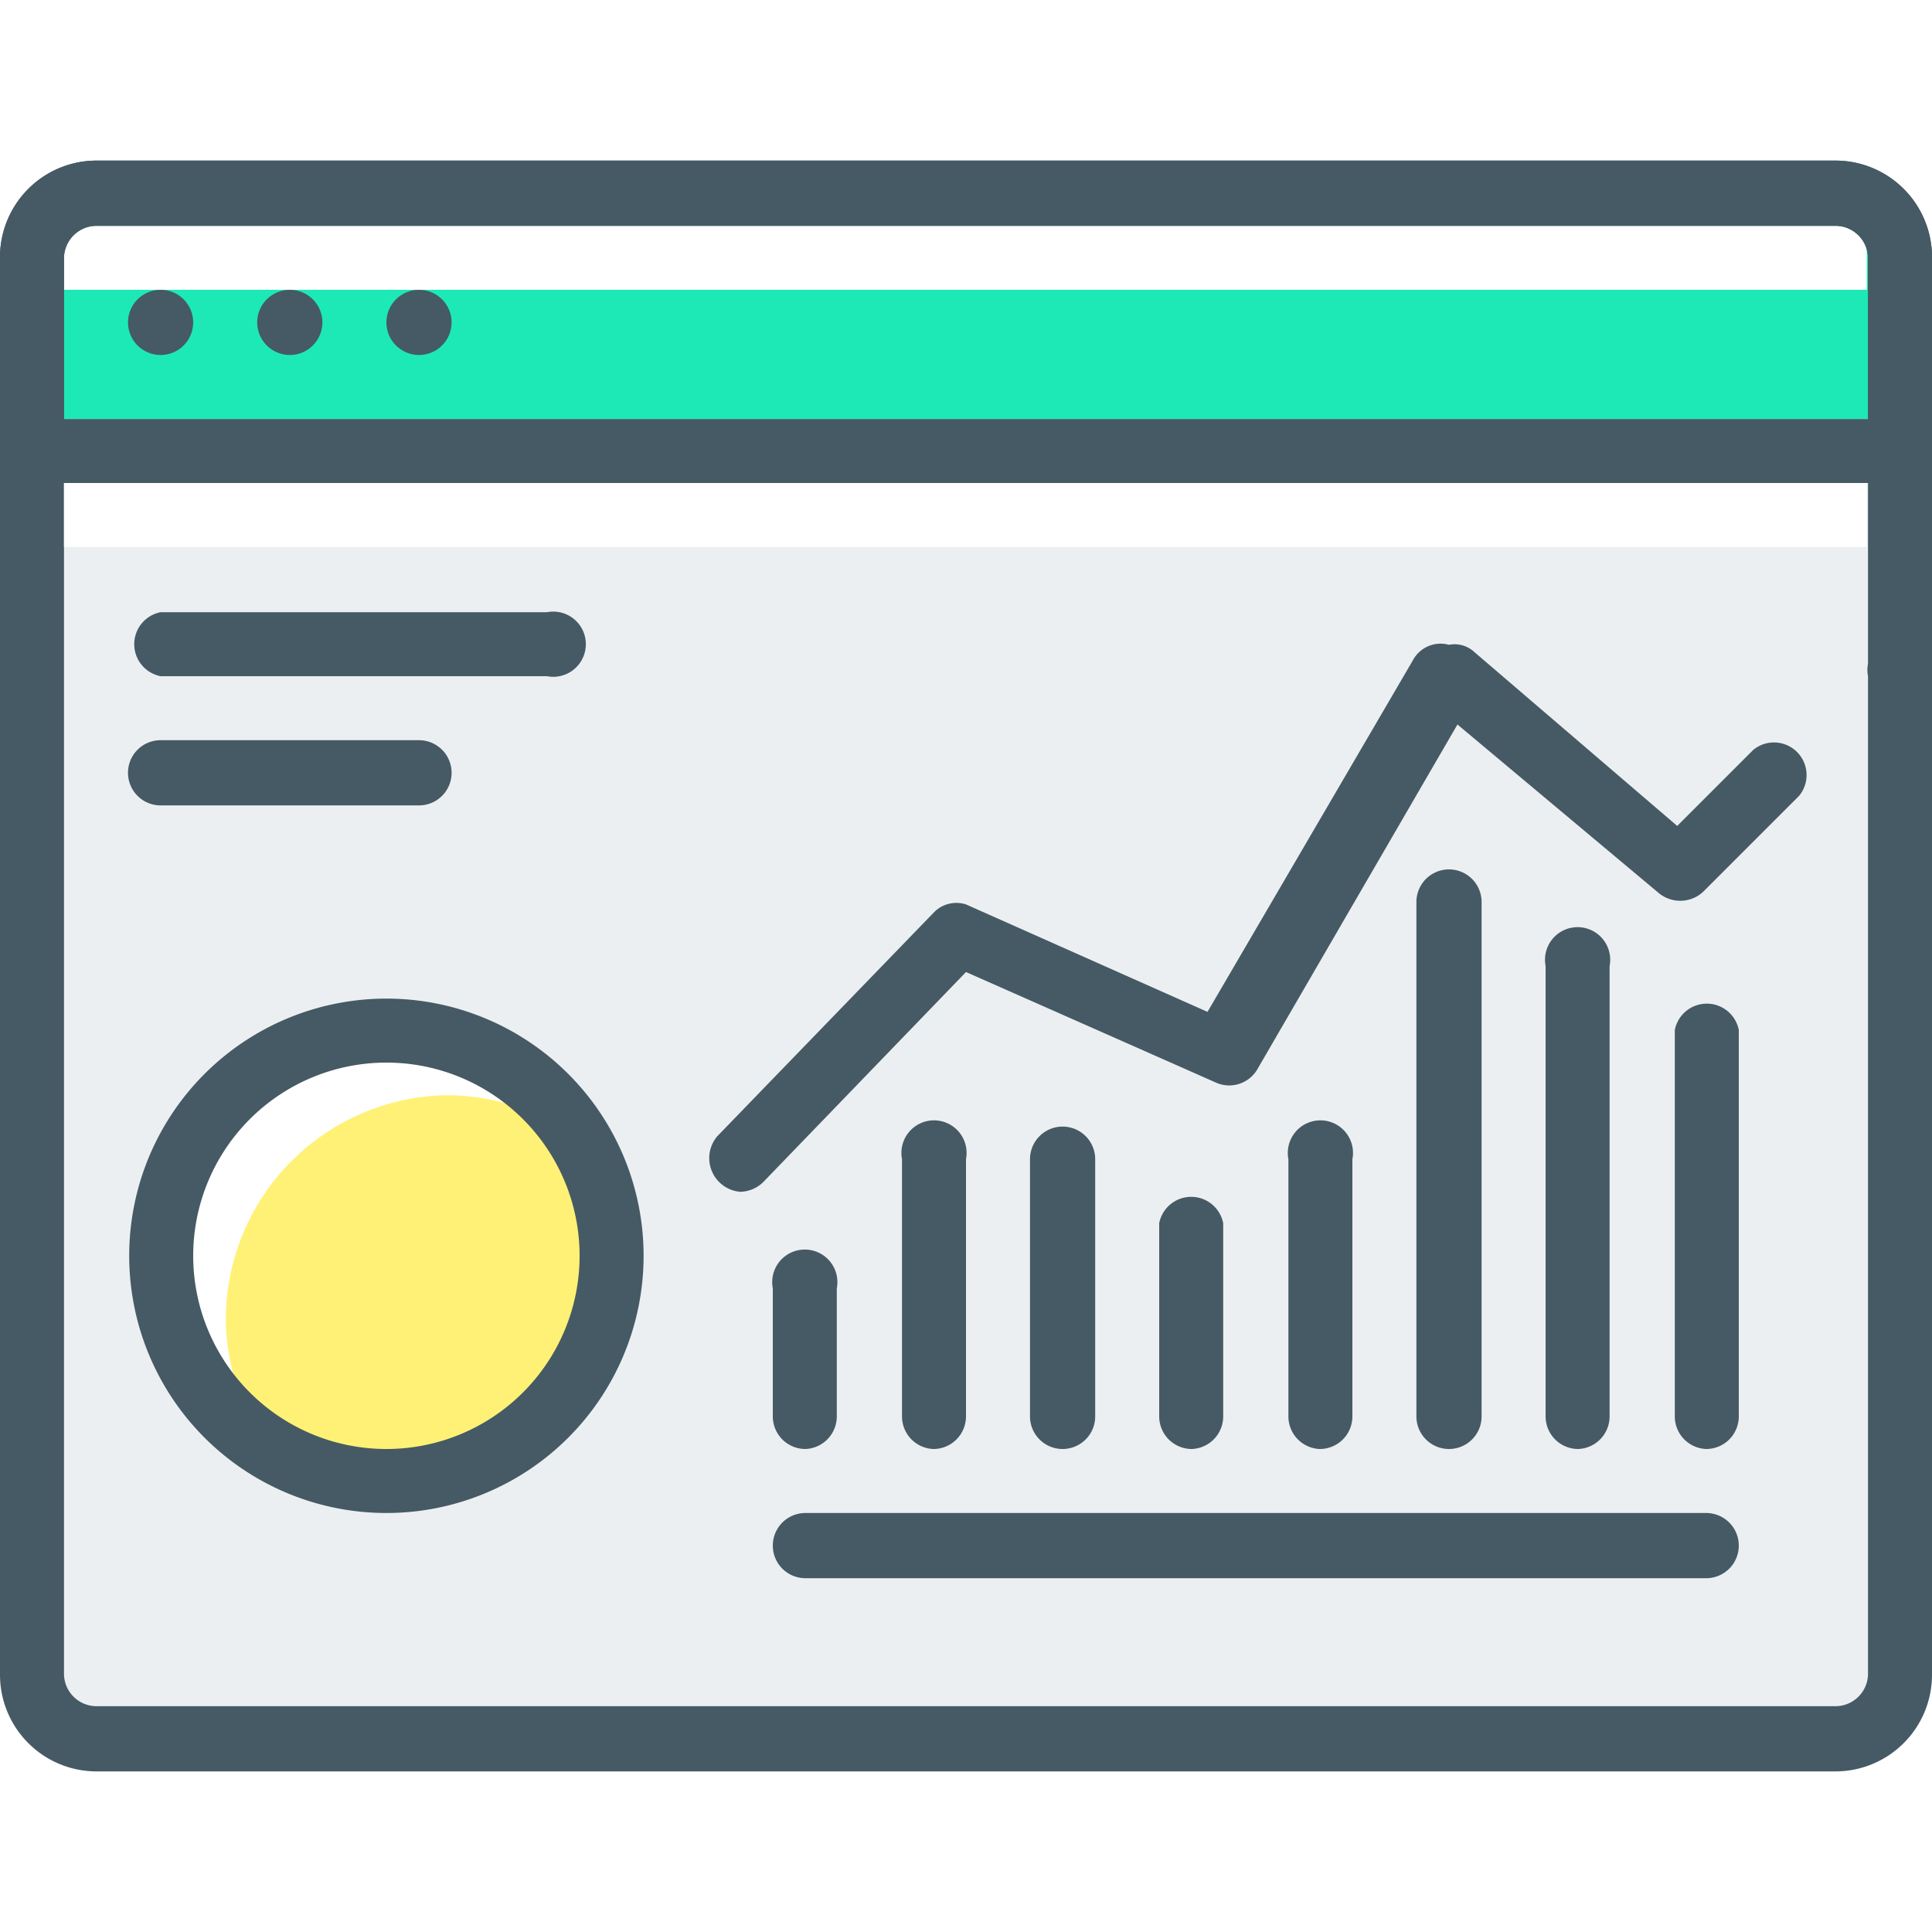
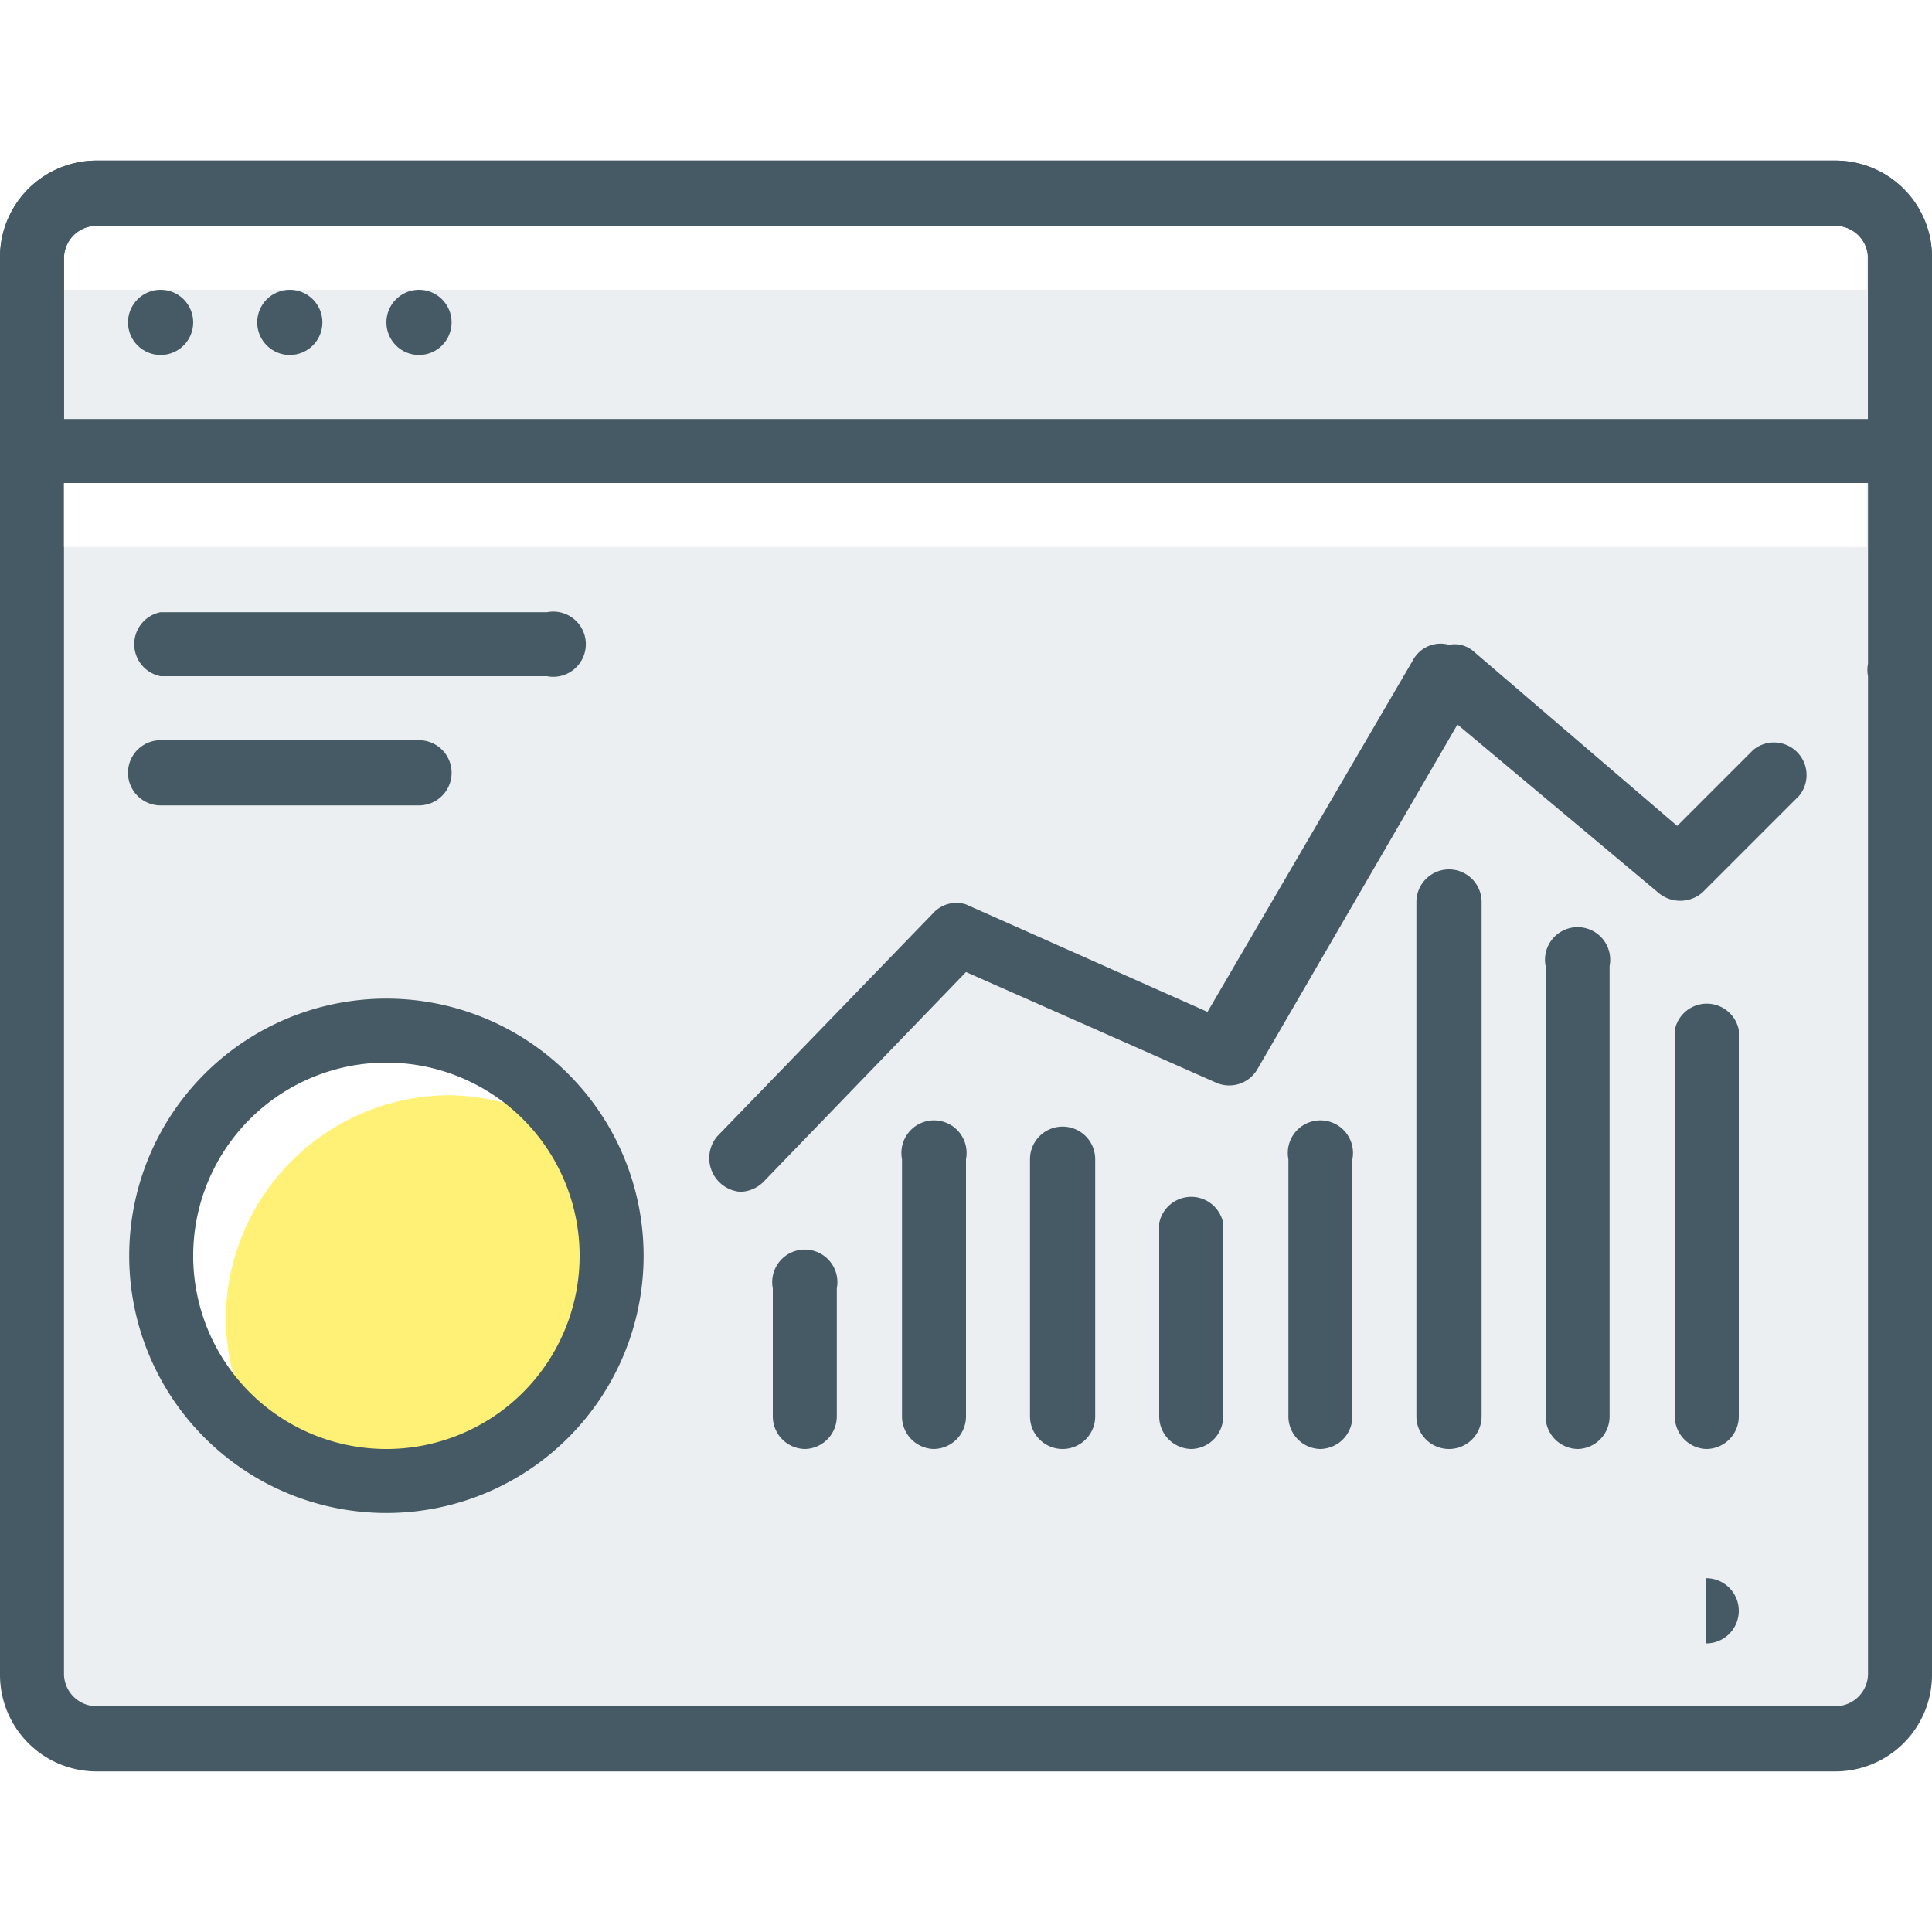
<svg xmlns="http://www.w3.org/2000/svg" id="Layer_1" data-name="Layer 1" viewBox="0 0 16 16">
  <defs>
    <style>.cls-1{mask:url(#mask);filter:url(#luminosity-noclip-2);}.cls-2{mix-blend-mode:multiply;fill:url(#linear-gradient);}.cls-3{fill:#eceff1;}.cls-4{fill:#1de9b6;}.cls-5{fill:#fff;}.cls-6{fill:#455a64;}.cls-7{fill:#fff176;}.cls-8{mask:url(#mask-2);}.cls-9{fill:#f36f21;}.cls-10{filter:url(#luminosity-noclip);}</style>
    <filter id="luminosity-noclip" x="6.4" y="-8200" width="8" height="32766" filterUnits="userSpaceOnUse" color-interpolation-filters="sRGB">
      <feFlood flood-color="#fff" result="bg" />
      <feBlend in="SourceGraphic" in2="bg" />
    </filter>
    <mask id="mask" x="6.4" y="-8200" width="8" height="32766" maskUnits="userSpaceOnUse">
      <g class="cls-10" />
    </mask>
    <linearGradient id="linear-gradient" x1="6.4" y1="9.33" x2="14.4" y2="9.33" gradientUnits="userSpaceOnUse">
      <stop offset="0.79" stop-color="#fff" />
      <stop offset="0.84" stop-color="#fcfcfc" />
      <stop offset="0.86" stop-color="#f4f4f4" />
      <stop offset="0.89" stop-color="#e5e5e5" />
      <stop offset="0.91" stop-color="#d0d0d0" />
      <stop offset="0.93" stop-color="#b5b5b5" />
      <stop offset="0.95" stop-color="#949494" />
      <stop offset="0.96" stop-color="#6c6c6c" />
      <stop offset="0.98" stop-color="#3e3e3e" />
      <stop offset="1" stop-color="#0c0c0c" />
      <stop offset="1" />
    </linearGradient>
    <filter id="luminosity-noclip-2" x="6.4" y="5.87" width="8" height="6.93" filterUnits="userSpaceOnUse" color-interpolation-filters="sRGB">
      <feFlood flood-color="#fff" result="bg" />
      <feBlend in="SourceGraphic" in2="bg" />
    </filter>
    <mask id="mask-2" x="6.4" y="5.87" width="8" height="6.93" maskUnits="userSpaceOnUse">
      <g class="cls-1">
-         <polygon class="cls-2" points="14.4 12.8 6.4 12.8 6.4 9.33 7.93 7.73 10.18 8.72 12 5.87 13.87 7.2 14.4 6.67 14.4 12.8" />
-       </g>
+         </g>
    </mask>
  </defs>
  <title>dashboard-2-icon</title>
  <g id="monitoring">
    <path class="cls-3" d="M15.73,6.67V2.13a.53.53,0,0,0-.53-.53H.8a.53.53,0,0,0-.53.53V13.87a.53.53,0,0,0,.53.53H15.2a.53.53,0,0,0,.53-.53V6.67Z" />
-     <path class="cls-4" d="M.53,3.47V2.13c0-.29,0-.26.27-.26H15.2c.29,0,.27,0,.27.26V3.47Z" />
    <rect class="cls-5" x="0.53" y="1.87" width="14.93" height="0.53" />
    <path class="cls-6" d="M15.2,14.67H.8a.8.8,0,0,1-.8-.8V2.13a.8.8,0,0,1,.8-.8H15.2a.8.8,0,0,1,.8.8V6.67a.27.27,0,0,1-.53,0V2.13a.27.27,0,0,0-.27-.26H.8a.27.27,0,0,0-.27.26V13.87a.27.27,0,0,0,.27.26H15.2a.27.27,0,0,0,.27-.26V5.6a.27.27,0,1,1,.53,0v8.27A.8.8,0,0,1,15.2,14.67Z" />
    <path class="cls-6" d="M15.73,4H.27A.27.27,0,0,1,0,3.73V2.13a.8.8,0,0,1,.8-.8H15.2a.8.8,0,0,1,.8.8v1.6A.27.27,0,0,1,15.73,4ZM.53,3.47H15.47V2.13a.27.27,0,0,0-.27-.26H.8a.27.27,0,0,0-.27.26Z" />
    <circle class="cls-6" cx="3.47" cy="2.67" r="0.27" />
    <circle class="cls-6" cx="2.4" cy="2.67" r="0.27" />
    <circle class="cls-6" cx="1.33" cy="2.67" r="0.27" />
    <circle class="cls-5" cx="3.2" cy="10.4" r="1.87" />
    <path class="cls-7" d="M3.73,9.07a1.86,1.86,0,0,0-1.86,1.86,1.84,1.84,0,0,0,.31,1A1.86,1.86,0,0,0,5.07,10.4a1.92,1.92,0,0,0-.31-1A1.91,1.91,0,0,0,3.73,9.07Z" />
    <path class="cls-6" d="M3.2,12.53A2.13,2.13,0,1,1,5.33,10.4,2.13,2.13,0,0,1,3.2,12.53Zm0-3.73a1.6,1.6,0,1,0,1.6,1.6A1.6,1.6,0,0,0,3.2,8.8Z" />
    <g id="research_and_analytic" data-name="research and analytic">
      <g class="cls-8">
        <polygon class="cls-9" points="14.4 12.8 6.4 12.8 6.4 9.33 7.93 7.73 10.18 8.72 12 5.87 13.87 7.2 14.4 6.67 14.4 12.8" />
      </g>
      <path class="cls-6" d="M6.13,9.87a.28.28,0,0,1-.19-.46l1.8-1.86A.26.26,0,0,1,8,7.49l2,.89,1.7-2.91A.26.26,0,0,1,12,5.34a.24.24,0,0,1,.21.06l1.68,1.44.63-.63a.27.27,0,0,1,.38.38l-.8.8a.28.28,0,0,1-.37,0L12.07,6,10.41,8.86a.27.27,0,0,1-.33.11L8,8.05,6.33,9.78A.28.28,0,0,1,6.13,9.87Z" />
      <path class="cls-6" d="M14.13,12a.27.27,0,0,1-.26-.27V8.53a.27.27,0,0,1,.53,0v3.2A.27.27,0,0,1,14.13,12Z" />
      <path class="cls-6" d="M13.07,12a.27.27,0,0,1-.27-.27V8a.27.27,0,1,1,.53,0v3.73A.27.27,0,0,1,13.07,12Z" />
      <path class="cls-6" d="M12,12a.27.27,0,0,1-.27-.27V7.47a.27.27,0,1,1,.54,0v4.26A.27.27,0,0,1,12,12Z" />
      <path class="cls-6" d="M10.93,12a.27.27,0,0,1-.26-.27V9.6a.27.27,0,1,1,.53,0v2.13A.27.27,0,0,1,10.93,12Z" />
      <path class="cls-6" d="M9.87,12a.27.27,0,0,1-.27-.27v-1.6a.27.27,0,0,1,.53,0v1.6A.27.27,0,0,1,9.87,12Z" />
      <path class="cls-6" d="M8.8,12a.27.27,0,0,1-.27-.27V9.6a.27.27,0,0,1,.54,0v2.13A.27.27,0,0,1,8.8,12Z" />
      <path class="cls-6" d="M6.67,12a.27.27,0,0,1-.27-.27V10.67a.27.27,0,1,1,.53,0v1.06A.27.27,0,0,1,6.67,12Z" />
      <path class="cls-6" d="M7.73,12a.27.27,0,0,1-.26-.27V9.6A.27.27,0,1,1,8,9.6v2.13A.27.27,0,0,1,7.73,12Z" />
-       <path class="cls-6" d="M14.13,13.07H6.67a.27.27,0,1,1,0-.54h7.46a.27.27,0,1,1,0,.54Z" />
+       <path class="cls-6" d="M14.13,13.07H6.67h7.46a.27.27,0,1,1,0,.54Z" />
    </g>
    <path class="cls-6" d="M3.47,6.67H1.33a.27.27,0,0,1,0-.54H3.47a.27.27,0,0,1,0,.54Z" />
    <path class="cls-6" d="M4.53,5.6H1.33a.27.27,0,0,1,0-.53h3.2a.27.27,0,1,1,0,.53Z" />
    <rect class="cls-5" x="0.53" y="4" width="14.93" height="0.53" />
  </g>
</svg>